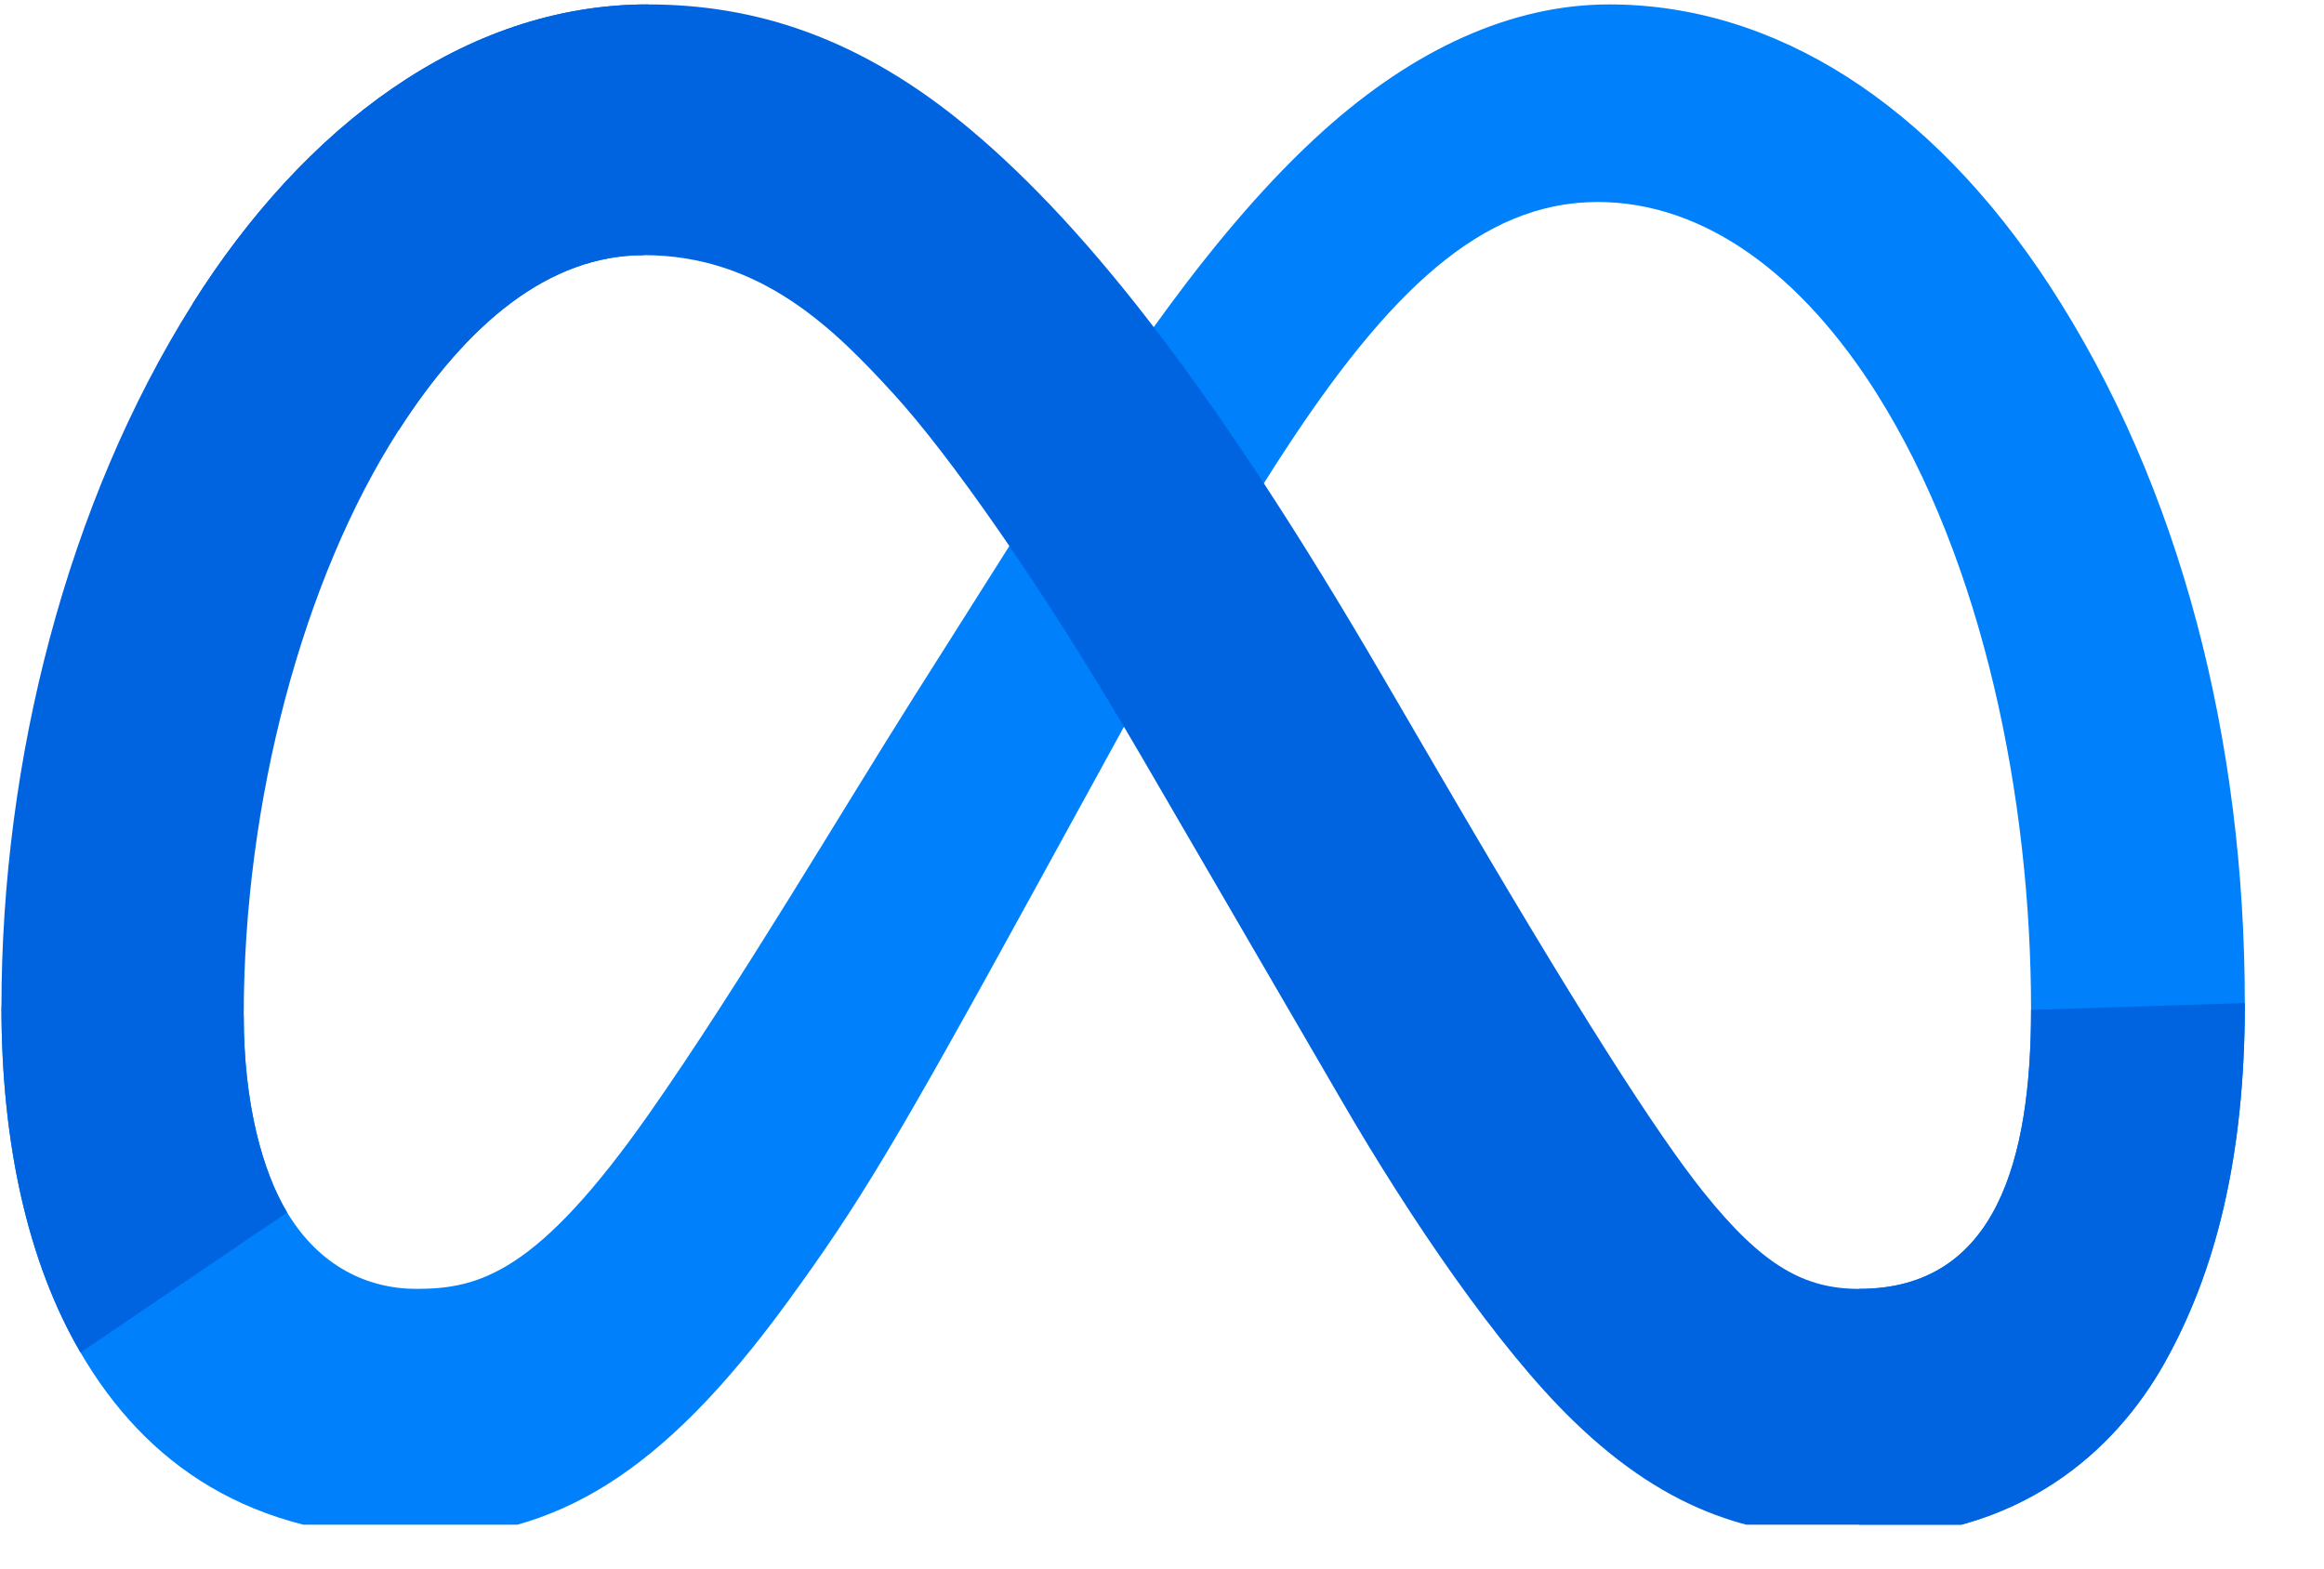
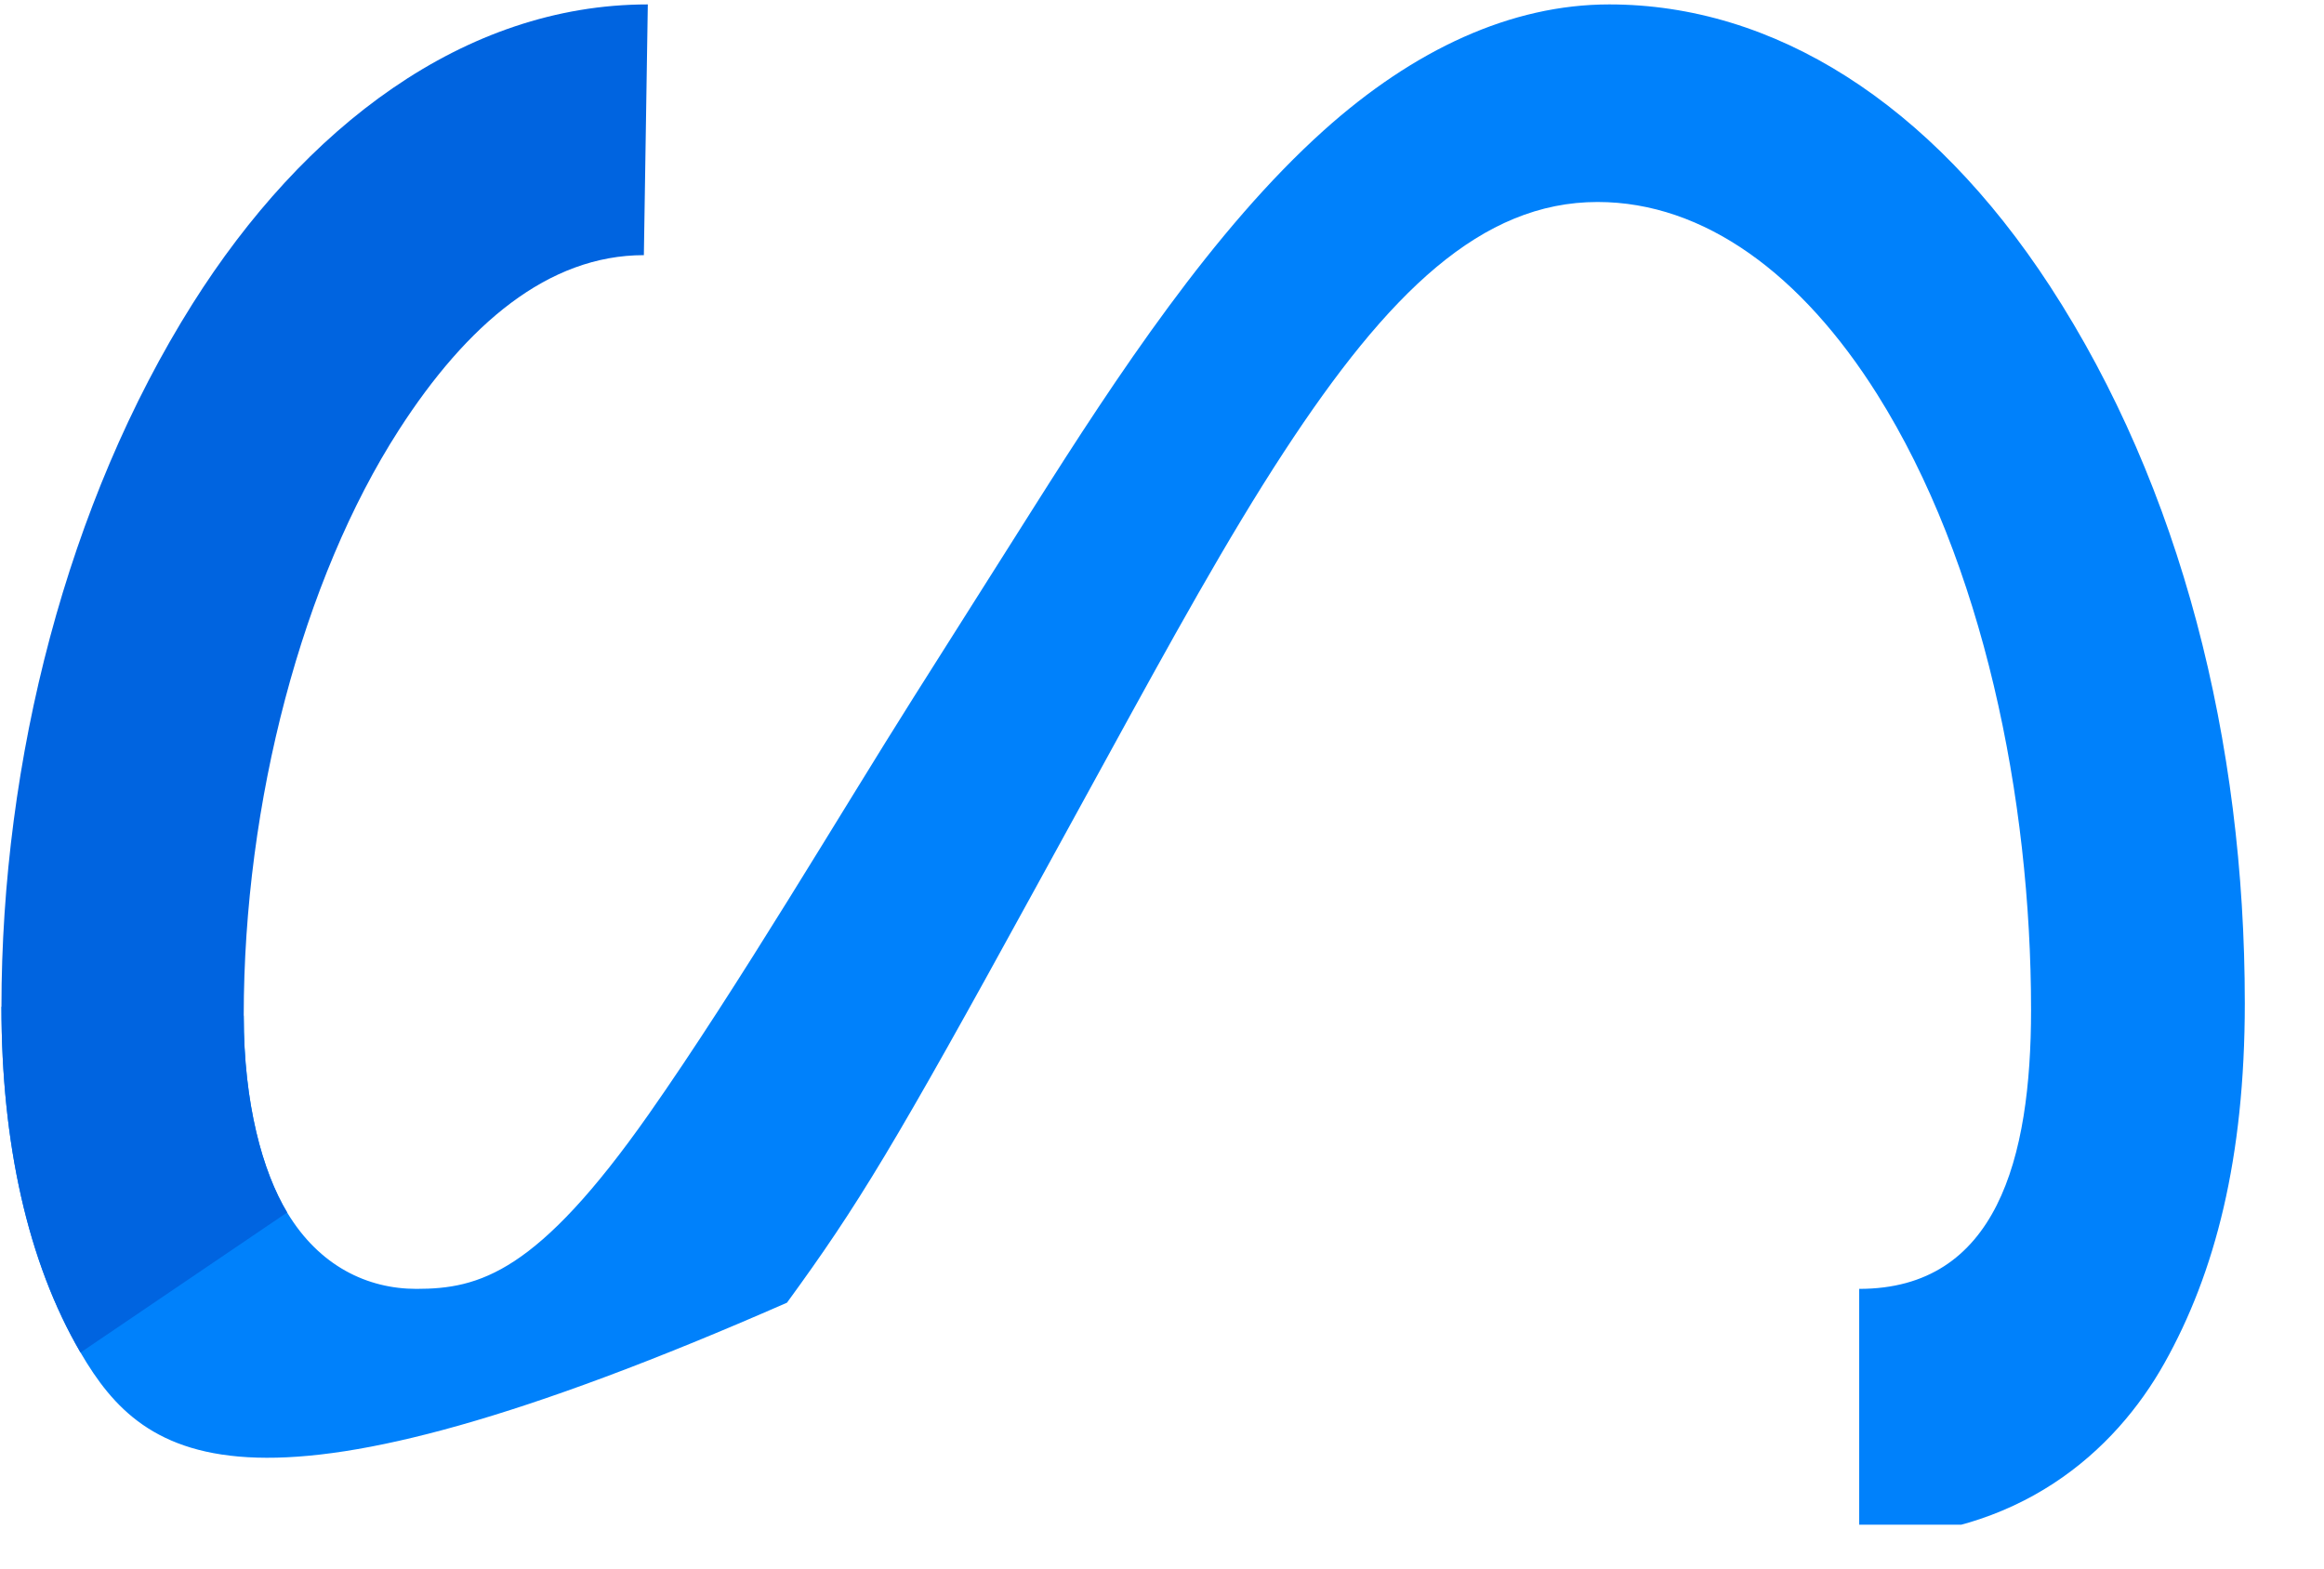
<svg xmlns="http://www.w3.org/2000/svg" width="40" height="27" viewBox="0 0 40 27" fill="none">
  <g clip-path="url(#clip0_810_7100)">
-     <path d="M4.195 17.484C4.195 19.001 4.519 20.166 4.942 20.871C5.497 21.794 6.324 22.186 7.167 22.186C8.255 22.186 9.25 21.908 11.167 19.178C12.703 16.991 14.513 13.919 15.731 11.994L17.794 8.733C19.226 6.468 20.885 3.95 22.786 2.243C24.338 0.85 26.013 0.076 27.698 0.076C30.527 0.076 33.222 1.763 35.285 4.928C37.542 8.394 38.637 12.76 38.637 17.265C38.637 19.944 38.125 21.912 37.252 23.467C36.408 24.97 34.765 26.473 32 26.473V22.186C34.367 22.186 34.958 19.947 34.958 17.384C34.958 13.733 34.131 9.681 32.309 6.786C31.016 4.732 29.34 3.477 27.497 3.477C25.503 3.477 23.898 5.025 22.095 7.785C21.136 9.251 20.151 11.038 19.047 13.054L17.83 15.273C15.386 19.732 14.767 20.748 13.545 22.424C11.403 25.36 9.575 26.473 7.167 26.473C4.311 26.473 2.505 25.2 1.386 23.282C0.473 21.718 0.025 19.667 0.025 17.33L4.195 17.484Z" fill="#0081FB" />
-     <path d="M3.313 5.231C5.225 2.197 7.985 0.076 11.15 0.076C12.983 0.076 14.805 0.634 16.707 2.233C18.789 3.981 21.007 6.86 23.774 11.605L24.767 13.307C27.162 17.415 28.525 19.528 29.323 20.524C30.349 21.804 31.067 22.186 32 22.186C34.367 22.186 34.958 19.947 34.958 17.384L38.638 17.265C38.638 19.944 38.125 21.912 37.252 23.467C36.408 24.97 34.765 26.473 32 26.473C30.282 26.473 28.759 26.088 27.075 24.453C25.78 23.199 24.267 20.969 23.103 18.965L19.64 13.011C17.902 10.024 16.308 7.796 15.386 6.787C14.394 5.702 13.118 4.392 11.083 4.392C9.435 4.392 8.036 5.582 6.865 7.402L3.313 5.231Z" fill="url(#paint0_linear_810_7100)" />
+     <path d="M4.195 17.484C4.195 19.001 4.519 20.166 4.942 20.871C5.497 21.794 6.324 22.186 7.167 22.186C8.255 22.186 9.25 21.908 11.167 19.178C12.703 16.991 14.513 13.919 15.731 11.994L17.794 8.733C19.226 6.468 20.885 3.95 22.786 2.243C24.338 0.85 26.013 0.076 27.698 0.076C30.527 0.076 33.222 1.763 35.285 4.928C37.542 8.394 38.637 12.76 38.637 17.265C38.637 19.944 38.125 21.912 37.252 23.467C36.408 24.97 34.765 26.473 32 26.473V22.186C34.367 22.186 34.958 19.947 34.958 17.384C34.958 13.733 34.131 9.681 32.309 6.786C31.016 4.732 29.34 3.477 27.497 3.477C25.503 3.477 23.898 5.025 22.095 7.785C21.136 9.251 20.151 11.038 19.047 13.054L17.83 15.273C15.386 19.732 14.767 20.748 13.545 22.424C4.311 26.473 2.505 25.2 1.386 23.282C0.473 21.718 0.025 19.667 0.025 17.33L4.195 17.484Z" fill="#0081FB" />
    <path d="M11.082 4.392C9.435 4.392 8.036 5.582 6.865 7.402C5.209 9.974 4.195 13.805 4.195 17.484C4.195 19.001 4.519 20.166 4.942 20.871L1.386 23.282C0.473 21.718 0.025 19.667 0.025 17.33C0.025 13.081 1.158 8.651 3.313 5.231C5.225 2.197 7.985 0.076 11.15 0.076L11.082 4.392Z" fill="url(#paint1_linear_810_7100)" />
  </g>
  <defs>
    <linearGradient id="paint0_linear_810_7100" x1="493.544" y1="1476.56" x2="3149.44" y2="1606.89" gradientUnits="userSpaceOnUse">
      <stop stop-color="#0064E1" />
      <stop offset="0.4" stop-color="#0064E1" />
      <stop offset="0.83" stop-color="#0073EE" />
      <stop offset="1" stop-color="#0082FB" />
    </linearGradient>
    <linearGradient id="paint1_linear_810_7100" x1="604.27" y1="1921.1" x2="604.27" y2="912.225" gradientUnits="userSpaceOnUse">
      <stop stop-color="#0082FB" />
      <stop offset="1" stop-color="#0064E0" />
    </linearGradient>
    <clipPath id="clip0_810_7100">
      <rect width="39.177" height="26.169" fill="white" transform="translate(0.025 0.076)" />
    </clipPath>
  </defs>
</svg>